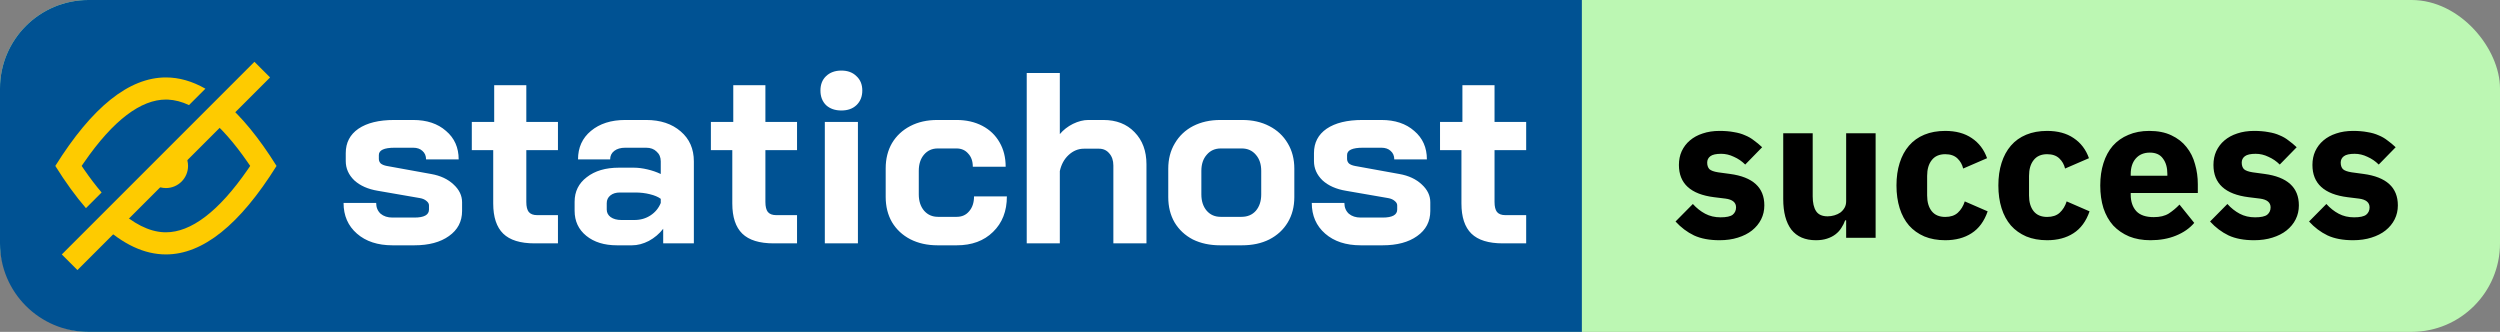
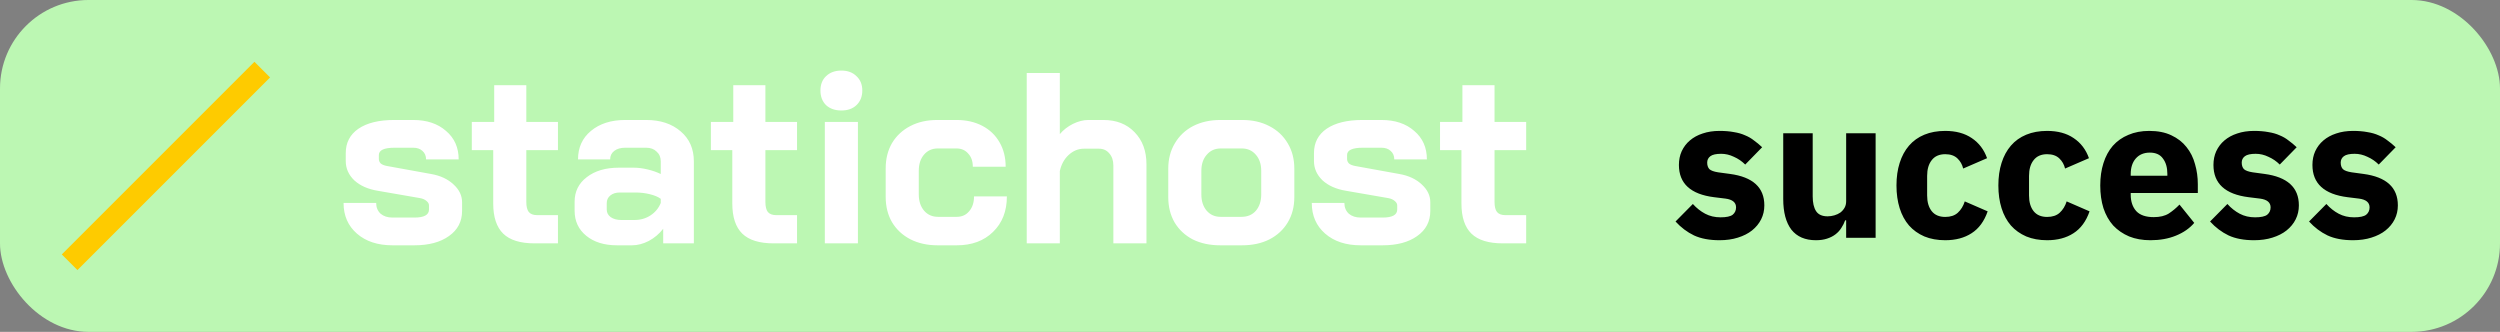
<svg xmlns="http://www.w3.org/2000/svg" width="226" height="30" viewBox="0 0 226 30" fill="none">
  <rect x="0" y="0" width="226" height="30" fill="#808080" stroke="none" />
  <rect width="226" height="30" rx="8" fill="#BCF7B3" />
-   <path d="M0 8C0 3.582 3.582 0 8 0H143V30H8C3.582 30 0 26.418 0 22V8Z" fill="#005293" />
  <path d="M35.48 22.176C34.145 22.176 33.074 21.824 32.268 21.12C31.461 20.416 31.058 19.492 31.058 18.348H34.006C34.006 18.744 34.138 19.067 34.402 19.316C34.68 19.551 35.04 19.668 35.48 19.668H37.46C38.34 19.668 38.78 19.426 38.78 18.942V18.568C38.78 18.421 38.706 18.289 38.56 18.172C38.413 18.04 38.215 17.952 37.966 17.908L34.16 17.248C33.265 17.101 32.554 16.786 32.026 16.302C31.512 15.803 31.256 15.224 31.256 14.564V13.838C31.256 12.899 31.637 12.166 32.4 11.638C33.177 11.11 34.255 10.846 35.634 10.846H37.35C38.582 10.846 39.572 11.176 40.32 11.836C41.082 12.481 41.464 13.339 41.464 14.41H38.516C38.516 14.087 38.406 13.831 38.186 13.64C37.98 13.449 37.702 13.354 37.35 13.354H35.678C34.724 13.354 34.248 13.574 34.248 14.014V14.366C34.248 14.527 34.306 14.667 34.424 14.784C34.556 14.887 34.739 14.96 34.974 15.004L38.978 15.73C39.814 15.877 40.488 16.192 41.002 16.676C41.515 17.145 41.772 17.681 41.772 18.282V19.074C41.772 20.027 41.376 20.783 40.584 21.34C39.806 21.897 38.765 22.176 37.46 22.176H35.48ZM48.327 22C47.036 22 46.09 21.707 45.489 21.12C44.888 20.533 44.587 19.624 44.587 18.392V13.574H42.651V11.022H44.675V7.7H47.579V11.022H50.439V13.574H47.579V18.26C47.579 18.671 47.652 18.971 47.799 19.162C47.96 19.353 48.21 19.448 48.547 19.448H50.439V22H48.327ZM55.773 22.176C54.629 22.176 53.705 21.89 53.001 21.318C52.297 20.746 51.945 19.991 51.945 19.052V18.238C51.945 17.314 52.311 16.573 53.045 16.016C53.778 15.444 54.746 15.158 55.949 15.158H57.291C57.672 15.158 58.083 15.209 58.523 15.312C58.963 15.415 59.366 15.554 59.733 15.73V14.586C59.733 14.219 59.608 13.926 59.359 13.706C59.124 13.471 58.809 13.354 58.413 13.354H56.521C56.11 13.354 55.78 13.449 55.531 13.64C55.281 13.831 55.157 14.087 55.157 14.41H52.253C52.253 13.339 52.641 12.481 53.419 11.836C54.211 11.176 55.245 10.846 56.521 10.846H58.413C59.703 10.846 60.745 11.191 61.537 11.88C62.329 12.555 62.725 13.457 62.725 14.586V22H59.953V20.68C59.601 21.135 59.168 21.501 58.655 21.78C58.141 22.044 57.635 22.176 57.137 22.176H55.773ZM57.357 19.888C57.899 19.888 58.383 19.749 58.809 19.47C59.234 19.191 59.542 18.817 59.733 18.348V17.974C59.498 17.798 59.168 17.659 58.743 17.556C58.332 17.453 57.892 17.402 57.423 17.402H56.037C55.685 17.402 55.399 17.49 55.179 17.666C54.959 17.842 54.849 18.077 54.849 18.37V18.942C54.849 19.221 54.966 19.448 55.201 19.624C55.45 19.8 55.773 19.888 56.169 19.888H57.357ZM69.94 22C68.65 22 67.704 21.707 67.102 21.12C66.501 20.533 66.2 19.624 66.2 18.392V13.574H64.264V11.022H66.288V7.7H69.192V11.022H72.052V13.574H69.192V18.26C69.192 18.671 69.266 18.971 69.412 19.162C69.574 19.353 69.823 19.448 70.16 19.448H72.052V22H69.94ZM76.06 9.988C75.488 9.988 75.026 9.827 74.674 9.504C74.336 9.167 74.168 8.727 74.168 8.184C74.168 7.641 74.336 7.209 74.674 6.886C75.026 6.549 75.488 6.38 76.06 6.38C76.632 6.38 77.086 6.549 77.424 6.886C77.776 7.209 77.952 7.641 77.952 8.184C77.952 8.727 77.776 9.167 77.424 9.504C77.086 9.827 76.632 9.988 76.06 9.988ZM74.564 11.022H77.556V22H74.564V11.022ZM84.752 22.176C83.828 22.176 83.006 21.993 82.288 21.626C81.584 21.259 81.034 20.746 80.638 20.086C80.256 19.426 80.066 18.663 80.066 17.798V15.224C80.066 14.359 80.256 13.596 80.638 12.936C81.034 12.276 81.584 11.763 82.288 11.396C82.992 11.029 83.806 10.846 84.73 10.846H86.468C87.348 10.846 88.125 11.022 88.8 11.374C89.474 11.726 89.995 12.225 90.362 12.87C90.728 13.501 90.912 14.234 90.912 15.07H87.942C87.942 14.571 87.802 14.175 87.524 13.882C87.26 13.574 86.908 13.42 86.468 13.42H84.774C84.26 13.42 83.842 13.611 83.52 13.992C83.212 14.359 83.058 14.843 83.058 15.444V17.578C83.058 18.179 83.219 18.671 83.542 19.052C83.864 19.419 84.282 19.602 84.796 19.602H86.49C86.959 19.602 87.333 19.433 87.612 19.096C87.905 18.759 88.052 18.311 88.052 17.754H91.022C91.022 19.089 90.604 20.159 89.768 20.966C88.946 21.773 87.854 22.176 86.49 22.176H84.752ZM92.816 6.6H95.808V12.122C96.131 11.741 96.527 11.433 96.996 11.198C97.48 10.963 97.942 10.846 98.382 10.846H99.746C100.919 10.846 101.858 11.213 102.562 11.946C103.281 12.679 103.64 13.647 103.64 14.85V22H100.648V14.96C100.648 14.505 100.523 14.139 100.274 13.86C100.039 13.581 99.731 13.442 99.35 13.442H97.986C97.473 13.442 97.011 13.633 96.6 14.014C96.204 14.381 95.94 14.865 95.808 15.466V22H92.816V6.6ZM110.297 22.176C109.373 22.176 108.551 22 107.833 21.648C107.129 21.281 106.579 20.768 106.183 20.108C105.801 19.448 105.611 18.685 105.611 17.82V15.246C105.611 14.381 105.809 13.618 106.205 12.958C106.601 12.283 107.151 11.763 107.855 11.396C108.573 11.029 109.395 10.846 110.319 10.846H112.299C113.223 10.846 114.037 11.029 114.741 11.396C115.459 11.763 116.017 12.283 116.413 12.958C116.809 13.618 117.007 14.381 117.007 15.246V17.82C117.007 18.685 116.809 19.448 116.413 20.108C116.017 20.768 115.459 21.281 114.741 21.648C114.037 22 113.215 22.176 112.277 22.176H110.297ZM112.233 19.602C112.775 19.602 113.208 19.419 113.531 19.052C113.853 18.671 114.015 18.179 114.015 17.578V15.444C114.015 14.843 113.853 14.359 113.531 13.992C113.208 13.611 112.783 13.42 112.255 13.42H110.363C109.835 13.42 109.409 13.611 109.087 13.992C108.764 14.359 108.603 14.843 108.603 15.444V17.578C108.603 18.179 108.764 18.671 109.087 19.052C109.409 19.419 109.827 19.602 110.341 19.602H112.233ZM123.007 22.176C121.672 22.176 120.602 21.824 119.795 21.12C118.988 20.416 118.585 19.492 118.585 18.348H121.533C121.533 18.744 121.665 19.067 121.929 19.316C122.208 19.551 122.567 19.668 123.007 19.668H124.987C125.867 19.668 126.307 19.426 126.307 18.942V18.568C126.307 18.421 126.234 18.289 126.087 18.172C125.94 18.04 125.742 17.952 125.493 17.908L121.687 17.248C120.792 17.101 120.081 16.786 119.553 16.302C119.04 15.803 118.783 15.224 118.783 14.564V13.838C118.783 12.899 119.164 12.166 119.927 11.638C120.704 11.11 121.782 10.846 123.161 10.846H124.877C126.109 10.846 127.099 11.176 127.847 11.836C128.61 12.481 128.991 13.339 128.991 14.41H126.043C126.043 14.087 125.933 13.831 125.713 13.64C125.508 13.449 125.229 13.354 124.877 13.354H123.205C122.252 13.354 121.775 13.574 121.775 14.014V14.366C121.775 14.527 121.834 14.667 121.951 14.784C122.083 14.887 122.266 14.96 122.501 15.004L126.505 15.73C127.341 15.877 128.016 16.192 128.529 16.676C129.042 17.145 129.299 17.681 129.299 18.282V19.074C129.299 20.027 128.903 20.783 128.111 21.34C127.334 21.897 126.292 22.176 124.987 22.176H123.007ZM135.854 22C134.564 22 133.618 21.707 133.016 21.12C132.415 20.533 132.114 19.624 132.114 18.392V13.574H130.178V11.022H132.202V7.7H135.106V11.022H137.966V13.574H135.106V18.26C135.106 18.671 135.18 18.971 135.326 19.162C135.488 19.353 135.737 19.448 136.074 19.448H137.966V22H135.854Z" fill="white" />
-   <path fill-rule="evenodd" clip-rule="evenodd" d="M18.568 8.018C17.378 7.339 16.189 7 15 7C11.667 7 8.333 9.667 5 15C5.923 16.477 6.846 17.749 7.769 18.817L9.186 17.4C8.662 16.784 8.13 16.087 7.592 15.306L7.382 14.999L7.592 14.694C10.261 10.823 12.764 9 15 9L15.187 9.004C15.801 9.032 16.434 9.196 17.086 9.5L18.568 8.018ZM13.323 16.091L16.091 13.323C16.638 13.68 17 14.298 17 15C17 16.105 16.105 17 15 17C14.298 17 13.68 16.638 13.323 16.091ZM10.564 18.85C12.059 20.236 13.482 20.936 14.813 20.996L15 21C17.236 21 19.739 19.177 22.408 15.306L22.617 14.999L22.408 14.694C21.169 12.897 19.966 11.542 18.809 10.605L20.228 9.186C21.819 10.517 23.409 12.455 25 15C21.667 20.333 18.333 23 15 23C13.05 23 11.101 22.088 9.151 20.263L10.564 18.85Z" fill="#FECB00" />
  <path d="M7 23L23 7" stroke="#FECB00" stroke-width="2" stroke-linecap="square" />
  <path d="M155.446 21.716C154.534 21.716 153.766 21.572 153.142 21.284C152.518 20.984 151.96 20.564 151.468 20.024L153.034 18.44C153.37 18.812 153.742 19.106 154.15 19.322C154.558 19.538 155.02 19.646 155.536 19.646C156.064 19.646 156.43 19.568 156.634 19.412C156.838 19.244 156.94 19.022 156.94 18.746C156.94 18.302 156.622 18.038 155.986 17.954L154.96 17.828C152.836 17.564 151.774 16.592 151.774 14.912C151.774 14.456 151.858 14.042 152.026 13.67C152.206 13.286 152.452 12.962 152.764 12.698C153.088 12.422 153.472 12.212 153.916 12.068C154.372 11.912 154.882 11.834 155.446 11.834C155.938 11.834 156.37 11.87 156.742 11.942C157.126 12.002 157.462 12.098 157.75 12.23C158.05 12.35 158.32 12.506 158.56 12.698C158.812 12.878 159.058 13.082 159.298 13.31L157.768 14.876C157.468 14.576 157.126 14.342 156.742 14.174C156.37 13.994 155.986 13.904 155.59 13.904C155.134 13.904 154.81 13.976 154.618 14.12C154.426 14.264 154.33 14.456 154.33 14.696C154.33 14.948 154.396 15.146 154.528 15.29C154.672 15.422 154.936 15.518 155.32 15.578L156.382 15.722C158.458 15.998 159.496 16.946 159.496 18.566C159.496 19.022 159.4 19.442 159.208 19.826C159.016 20.21 158.74 20.546 158.38 20.834C158.032 21.11 157.606 21.326 157.102 21.482C156.61 21.638 156.058 21.716 155.446 21.716ZM166.892 19.916H166.802C166.718 20.156 166.604 20.384 166.46 20.6C166.328 20.816 166.154 21.008 165.938 21.176C165.722 21.344 165.464 21.476 165.164 21.572C164.876 21.668 164.54 21.716 164.156 21.716C163.184 21.716 162.446 21.398 161.942 20.762C161.45 20.114 161.204 19.19 161.204 17.99V12.05H163.868V17.756C163.868 18.332 163.97 18.776 164.174 19.088C164.378 19.4 164.726 19.556 165.218 19.556C165.422 19.556 165.626 19.526 165.83 19.466C166.034 19.406 166.214 19.322 166.37 19.214C166.526 19.094 166.652 18.95 166.748 18.782C166.844 18.614 166.892 18.416 166.892 18.188V12.05H169.556V21.5H166.892V19.916ZM175.851 21.716C175.143 21.716 174.513 21.602 173.961 21.374C173.409 21.134 172.947 20.804 172.575 20.384C172.203 19.952 171.921 19.43 171.729 18.818C171.537 18.206 171.441 17.522 171.441 16.766C171.441 16.01 171.537 15.332 171.729 14.732C171.921 14.12 172.203 13.598 172.575 13.166C172.947 12.734 173.409 12.404 173.961 12.176C174.513 11.948 175.143 11.834 175.851 11.834C176.811 11.834 177.609 12.05 178.245 12.482C178.893 12.914 179.355 13.52 179.631 14.3L177.471 15.236C177.387 14.876 177.213 14.57 176.949 14.318C176.685 14.066 176.319 13.94 175.851 13.94C175.311 13.94 174.903 14.12 174.627 14.48C174.351 14.828 174.213 15.302 174.213 15.902V17.666C174.213 18.266 174.351 18.74 174.627 19.088C174.903 19.436 175.311 19.61 175.851 19.61C176.331 19.61 176.709 19.484 176.985 19.232C177.273 18.968 177.483 18.626 177.615 18.206L179.685 19.106C179.373 20.006 178.887 20.666 178.227 21.086C177.579 21.506 176.787 21.716 175.851 21.716ZM185.062 21.716C184.354 21.716 183.724 21.602 183.172 21.374C182.62 21.134 182.158 20.804 181.786 20.384C181.414 19.952 181.132 19.43 180.94 18.818C180.748 18.206 180.652 17.522 180.652 16.766C180.652 16.01 180.748 15.332 180.94 14.732C181.132 14.12 181.414 13.598 181.786 13.166C182.158 12.734 182.62 12.404 183.172 12.176C183.724 11.948 184.354 11.834 185.062 11.834C186.022 11.834 186.82 12.05 187.456 12.482C188.104 12.914 188.566 13.52 188.842 14.3L186.682 15.236C186.598 14.876 186.424 14.57 186.16 14.318C185.896 14.066 185.53 13.94 185.062 13.94C184.522 13.94 184.114 14.12 183.838 14.48C183.562 14.828 183.424 15.302 183.424 15.902V17.666C183.424 18.266 183.562 18.74 183.838 19.088C184.114 19.436 184.522 19.61 185.062 19.61C185.542 19.61 185.92 19.484 186.196 19.232C186.484 18.968 186.694 18.626 186.826 18.206L188.896 19.106C188.584 20.006 188.098 20.666 187.438 21.086C186.79 21.506 185.998 21.716 185.062 21.716ZM194.399 21.716C193.679 21.716 193.037 21.602 192.473 21.374C191.909 21.134 191.429 20.804 191.033 20.384C190.649 19.952 190.355 19.43 190.151 18.818C189.959 18.206 189.863 17.522 189.863 16.766C189.863 16.022 189.959 15.35 190.151 14.75C190.343 14.138 190.625 13.616 190.997 13.184C191.381 12.752 191.849 12.422 192.401 12.194C192.953 11.954 193.583 11.834 194.291 11.834C195.071 11.834 195.737 11.966 196.289 12.23C196.853 12.494 197.309 12.848 197.657 13.292C198.017 13.736 198.275 14.252 198.431 14.84C198.599 15.416 198.683 16.022 198.683 16.658V17.45H192.617V17.594C192.617 18.218 192.785 18.716 193.121 19.088C193.457 19.448 193.985 19.628 194.705 19.628C195.257 19.628 195.707 19.52 196.055 19.304C196.403 19.076 196.727 18.806 197.027 18.494L198.359 20.15C197.939 20.642 197.387 21.026 196.703 21.302C196.031 21.578 195.263 21.716 194.399 21.716ZM194.345 13.796C193.805 13.796 193.379 13.976 193.067 14.336C192.767 14.684 192.617 15.152 192.617 15.74V15.884H195.929V15.722C195.929 15.146 195.797 14.684 195.533 14.336C195.281 13.976 194.885 13.796 194.345 13.796ZM203.768 21.716C202.856 21.716 202.088 21.572 201.464 21.284C200.84 20.984 200.282 20.564 199.79 20.024L201.356 18.44C201.692 18.812 202.064 19.106 202.472 19.322C202.88 19.538 203.342 19.646 203.858 19.646C204.386 19.646 204.752 19.568 204.956 19.412C205.16 19.244 205.262 19.022 205.262 18.746C205.262 18.302 204.944 18.038 204.308 17.954L203.282 17.828C201.158 17.564 200.096 16.592 200.096 14.912C200.096 14.456 200.18 14.042 200.348 13.67C200.528 13.286 200.774 12.962 201.086 12.698C201.41 12.422 201.794 12.212 202.238 12.068C202.694 11.912 203.204 11.834 203.768 11.834C204.26 11.834 204.692 11.87 205.064 11.942C205.448 12.002 205.784 12.098 206.072 12.23C206.372 12.35 206.642 12.506 206.882 12.698C207.134 12.878 207.38 13.082 207.62 13.31L206.09 14.876C205.79 14.576 205.448 14.342 205.064 14.174C204.692 13.994 204.308 13.904 203.912 13.904C203.456 13.904 203.132 13.976 202.94 14.12C202.748 14.264 202.652 14.456 202.652 14.696C202.652 14.948 202.718 15.146 202.85 15.29C202.994 15.422 203.258 15.518 203.642 15.578L204.704 15.722C206.78 15.998 207.818 16.946 207.818 18.566C207.818 19.022 207.722 19.442 207.53 19.826C207.338 20.21 207.062 20.546 206.702 20.834C206.354 21.11 205.928 21.326 205.424 21.482C204.932 21.638 204.38 21.716 203.768 21.716ZM212.716 21.716C211.804 21.716 211.036 21.572 210.412 21.284C209.788 20.984 209.23 20.564 208.738 20.024L210.304 18.44C210.64 18.812 211.012 19.106 211.42 19.322C211.828 19.538 212.29 19.646 212.806 19.646C213.334 19.646 213.7 19.568 213.904 19.412C214.108 19.244 214.21 19.022 214.21 18.746C214.21 18.302 213.892 18.038 213.256 17.954L212.23 17.828C210.106 17.564 209.044 16.592 209.044 14.912C209.044 14.456 209.128 14.042 209.296 13.67C209.476 13.286 209.722 12.962 210.034 12.698C210.358 12.422 210.742 12.212 211.186 12.068C211.642 11.912 212.152 11.834 212.716 11.834C213.208 11.834 213.64 11.87 214.012 11.942C214.396 12.002 214.732 12.098 215.02 12.23C215.32 12.35 215.59 12.506 215.83 12.698C216.082 12.878 216.328 13.082 216.568 13.31L215.038 14.876C214.738 14.576 214.396 14.342 214.012 14.174C213.64 13.994 213.256 13.904 212.86 13.904C212.404 13.904 212.08 13.976 211.888 14.12C211.696 14.264 211.6 14.456 211.6 14.696C211.6 14.948 211.666 15.146 211.798 15.29C211.942 15.422 212.206 15.518 212.59 15.578L213.652 15.722C215.728 15.998 216.766 16.946 216.766 18.566C216.766 19.022 216.67 19.442 216.478 19.826C216.286 20.21 216.01 20.546 215.65 20.834C215.302 21.11 214.876 21.326 214.372 21.482C213.88 21.638 213.328 21.716 212.716 21.716Z" fill="black" />
</svg>